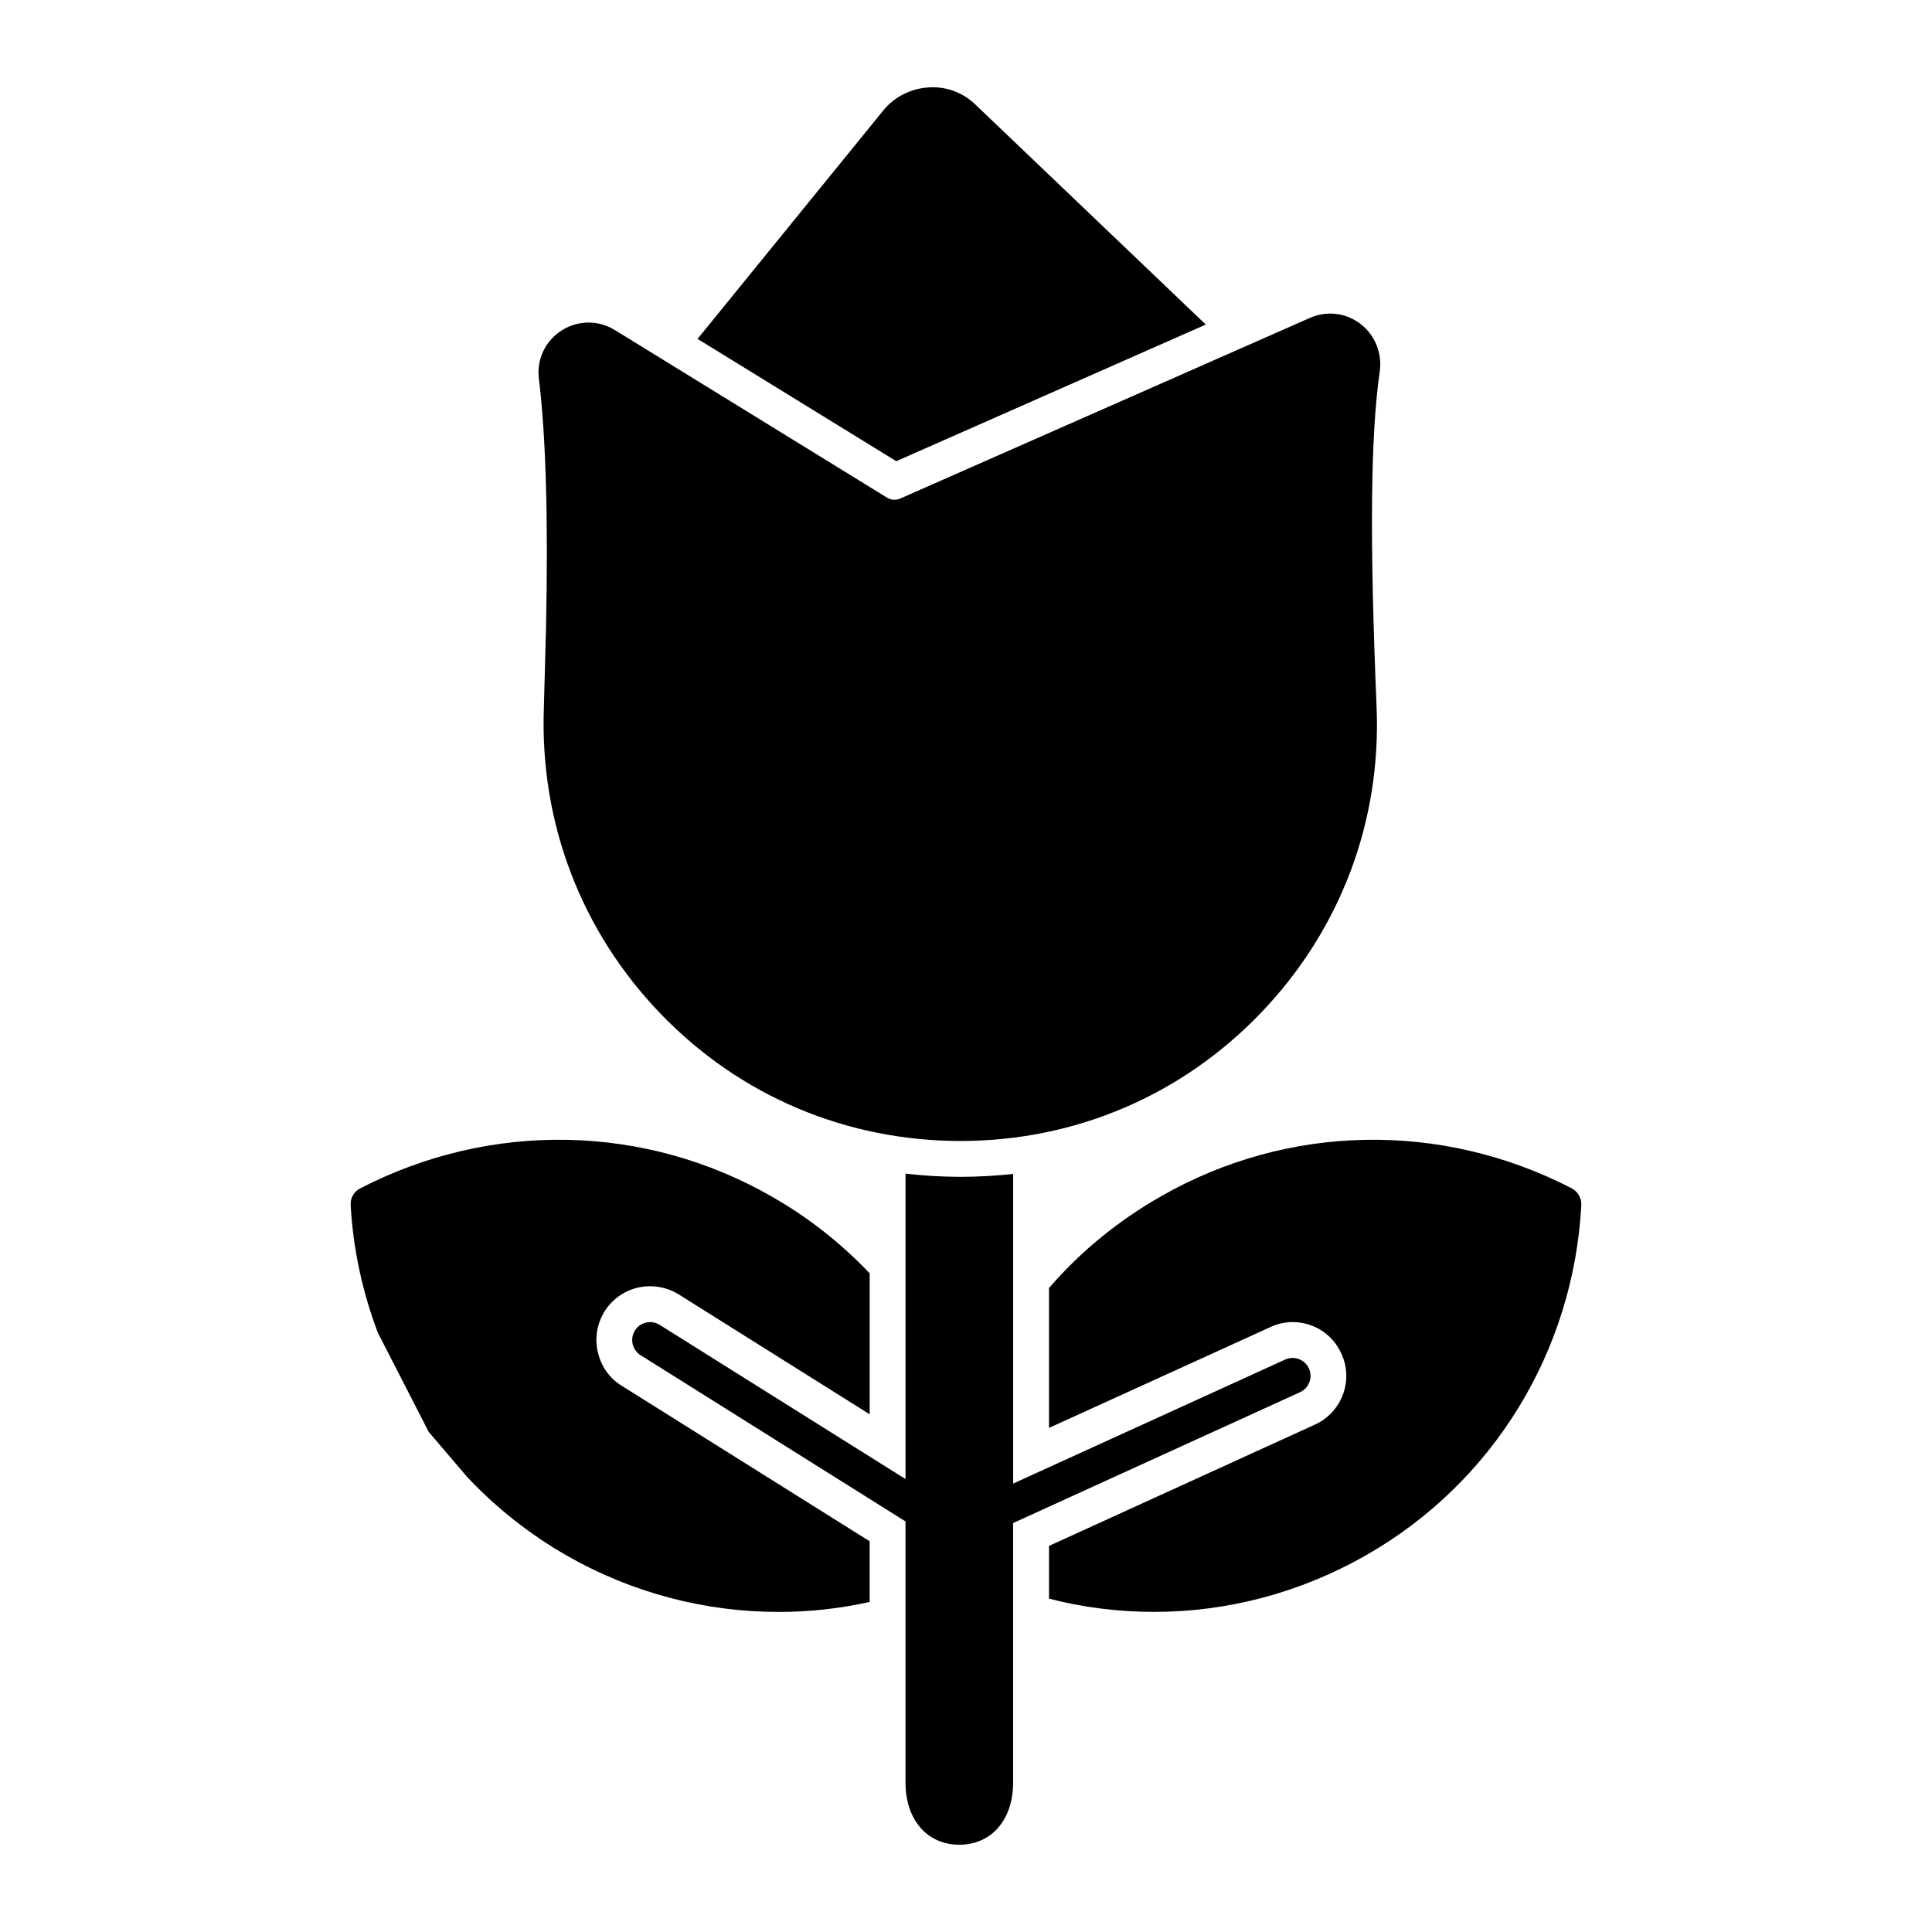
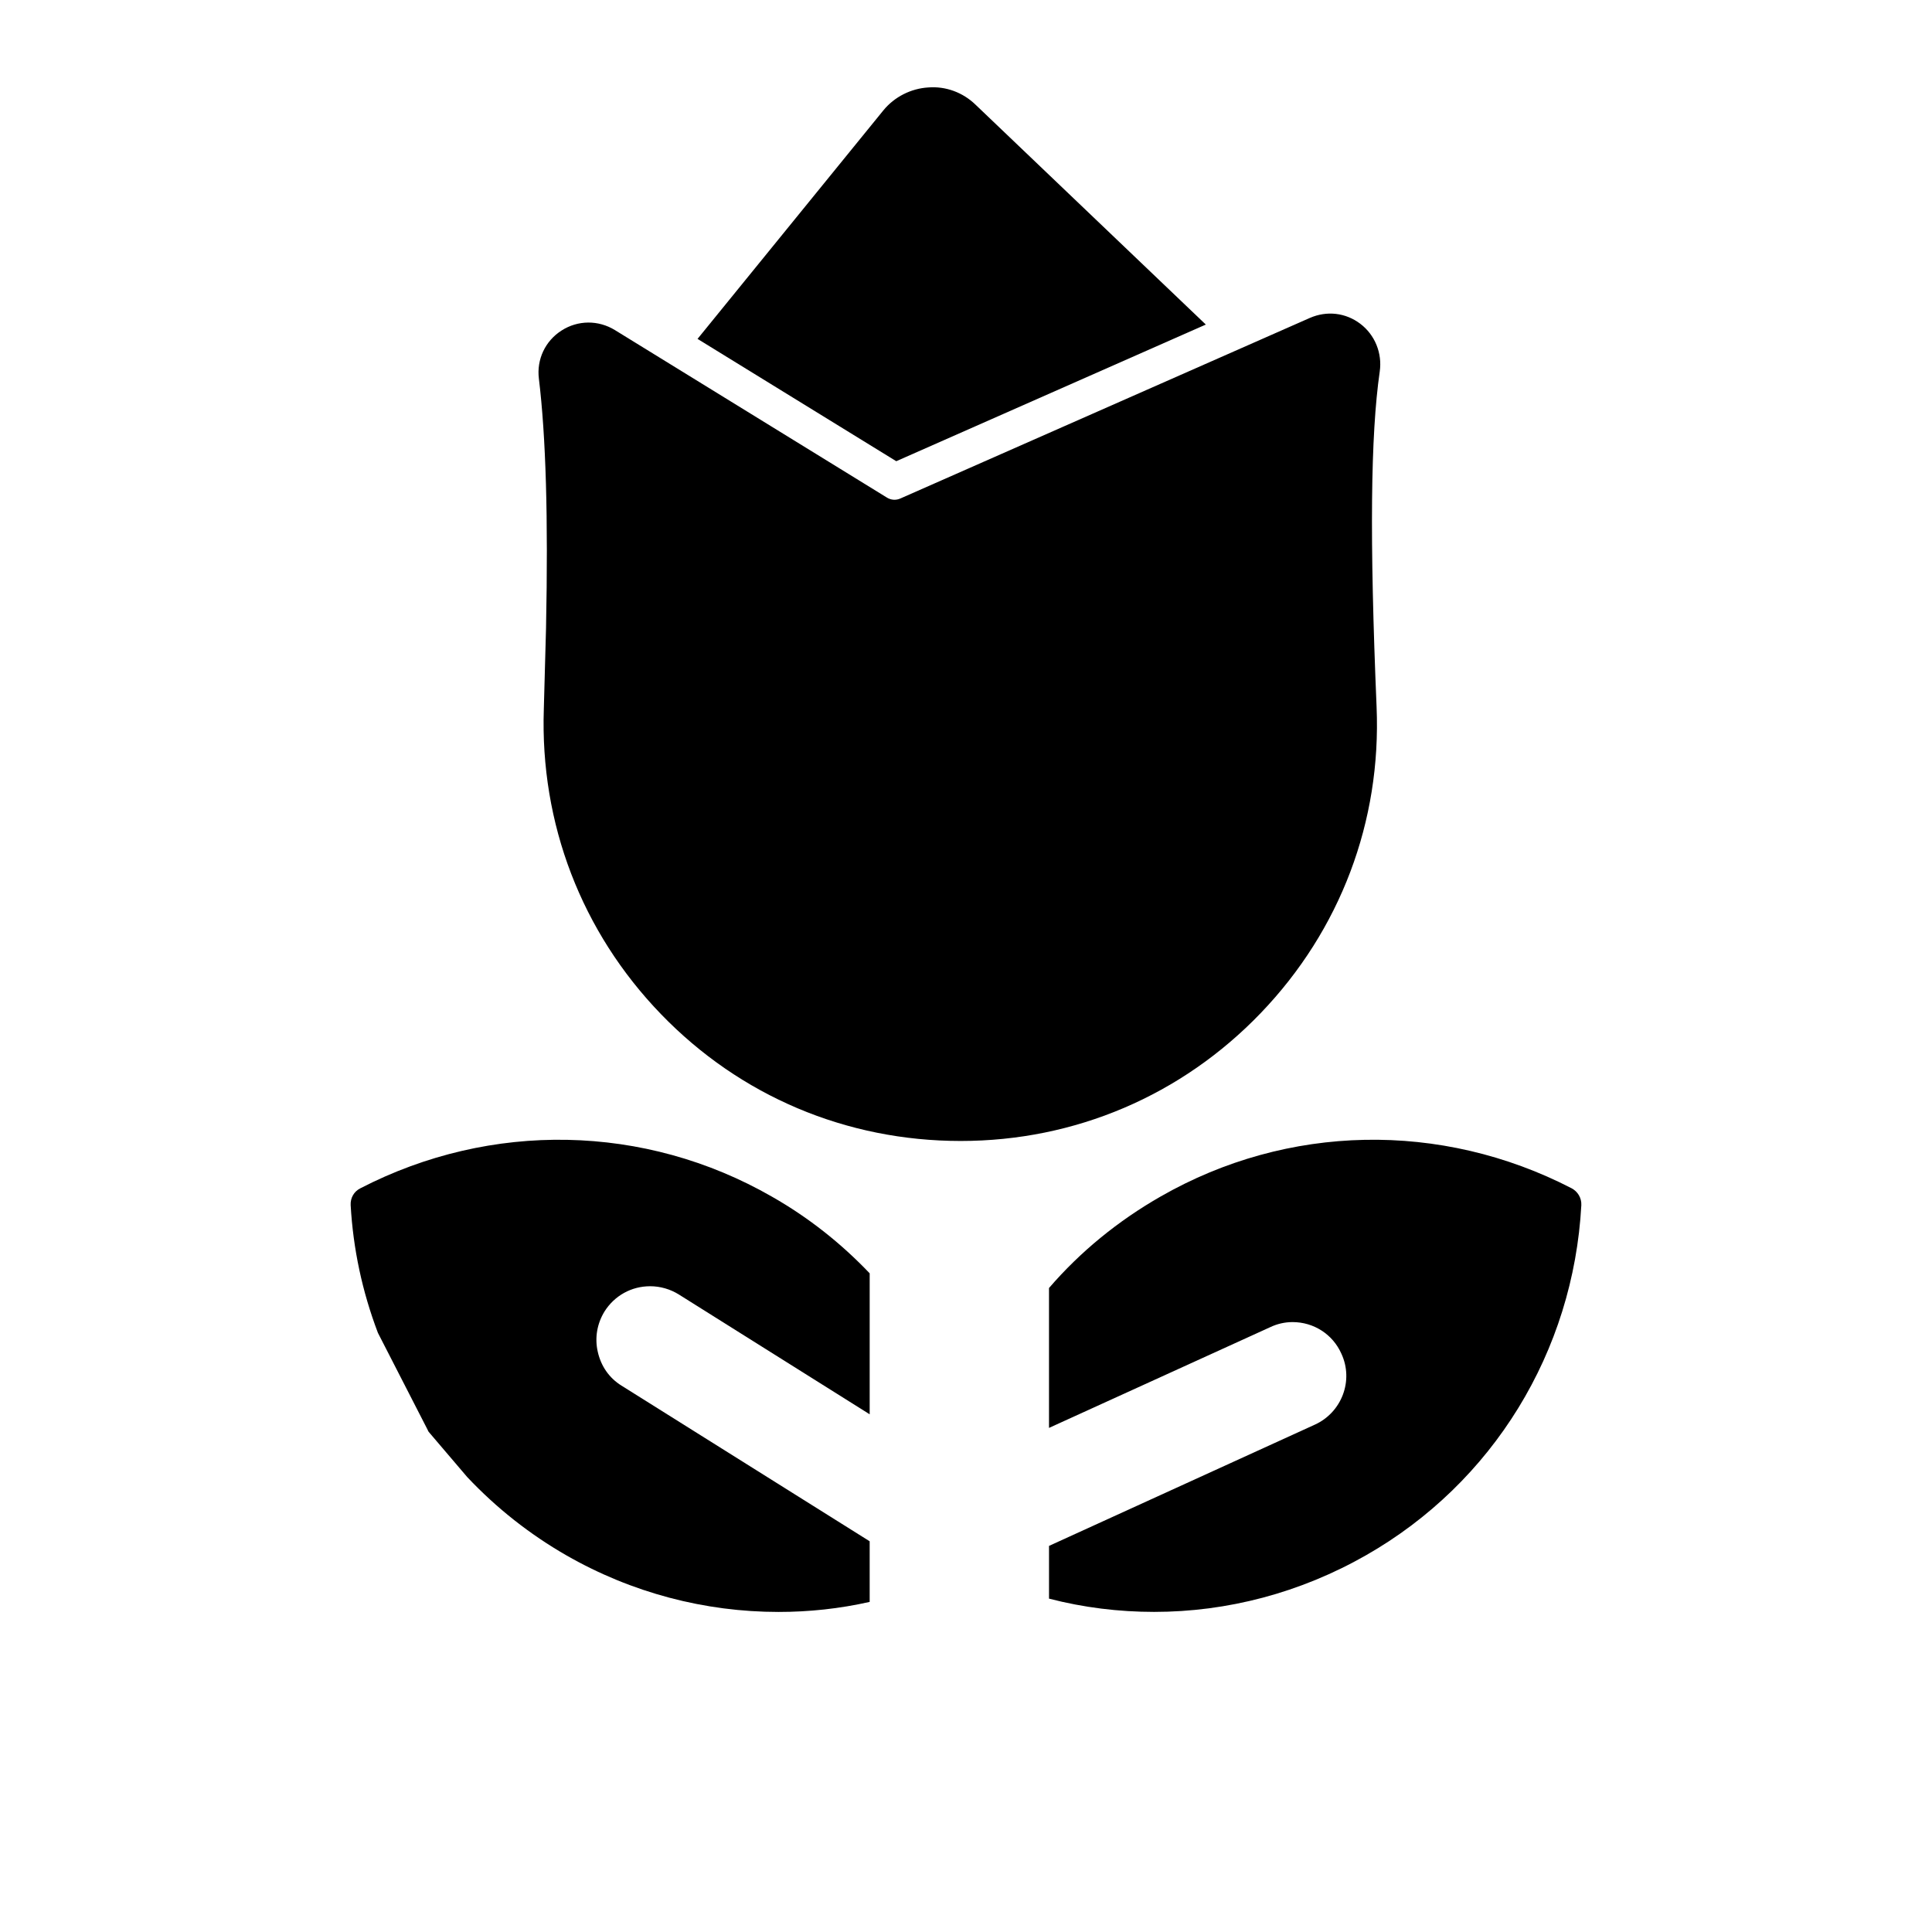
<svg xmlns="http://www.w3.org/2000/svg" fill="#000000" width="800px" height="800px" version="1.1" viewBox="144 144 512 512">
  <g>
    <path d="m560.5 458.91c-34.602-17.871-75.285-17.109-108.94 2.188-11.312 6.465-21.293 14.641-29.562 24.238v37.074l58.652-26.711c1.805-0.855 3.801-1.332 5.894-1.332 5.609 0 10.648 3.231 12.93 8.363 3.328 7.129 0.094 15.59-7.035 18.82l-70.438 32.129v13.973c9.125 2.375 18.535 3.516 27.852 3.516 19.391 0 38.688-5.039 56.18-15.02 33.652-19.203 54.945-53.992 57.035-92.777 0.09-1.895-0.953-3.606-2.57-4.461" />
    <path d="m302.42 502.26c-0.855-3.707-0.191-7.508 1.805-10.742 2.66-4.184 7.129-6.652 12.074-6.652 2.66 0 5.324 0.762 7.606 2.188l50.57 31.75v-37.359c-7.606-7.984-16.254-14.828-25.949-20.344-33.652-19.297-74.43-20.059-109.03-2.188-1.711 0.855-2.66 2.566-2.566 4.469 0.664 11.598 3.043 22.812 7.223 33.84l13.211 25.762c0.094 0.285 0.285 0.57 0.57 0.855l9.887 11.598c7.793 8.27 16.637 15.211 26.234 20.723 17.395 9.98 36.789 15.02 56.273 15.02 8.078 0 16.16-0.855 24.145-2.66v-16.066l-65.781-41.254c-3.227-2-5.414-5.137-6.269-8.938" />
    <path d="m288.71 310.21-0.59 21.645c-1.035 30.391 9.992 59.125 31.066 80.922 20.93 21.664 49.059 33.594 79.402 33.594 30.312 0 58.574-12.055 79.574-33.953 21.035-21.93 31.922-50.723 30.648-81.086-1.863-44.523-1.605-71.941 0.836-88.879 0.695-4.856-1.273-9.707-5.152-12.645-3.879-2.945-8.867-3.516-13.367-1.551l-108.54 47.859c-1.141 0.512-2.473 0.418-3.535-0.246l-72.062-44.375c-4.41-2.719-9.859-2.68-14.191 0.113-4.316 2.766-6.617 7.652-5.988 12.746 1.859 15.305 2.488 36.844 1.898 65.855" />
-     <path d="m488.52 512.95c2.387-1.094 3.441-3.906 2.356-6.301-1.094-2.387-3.918-3.449-6.301-2.348l-72.082 32.863v-82.055c-4.562 0.477-9.219 0.762-13.879 0.762-4.941 0-9.793-0.285-14.641-0.855v80.953l-65.152-40.867c-2.215-1.398-5.16-0.723-6.551 1.492-1.398 2.223-0.723 5.16 1.5 6.551l70.199 44.051v69.23c0 9.789 5.715 16.445 14.258 16.445 8.555 0 14.258-6.652 14.258-16.445v-68.805z" />
    <path d="m463.55 230.01-61.027-58.27c-3.328-3.231-7.891-4.941-12.547-4.562-4.562 0.285-8.934 2.473-11.883 6.082l-49.238 60.551 52.664 32.414z" />
  </g>
</svg>